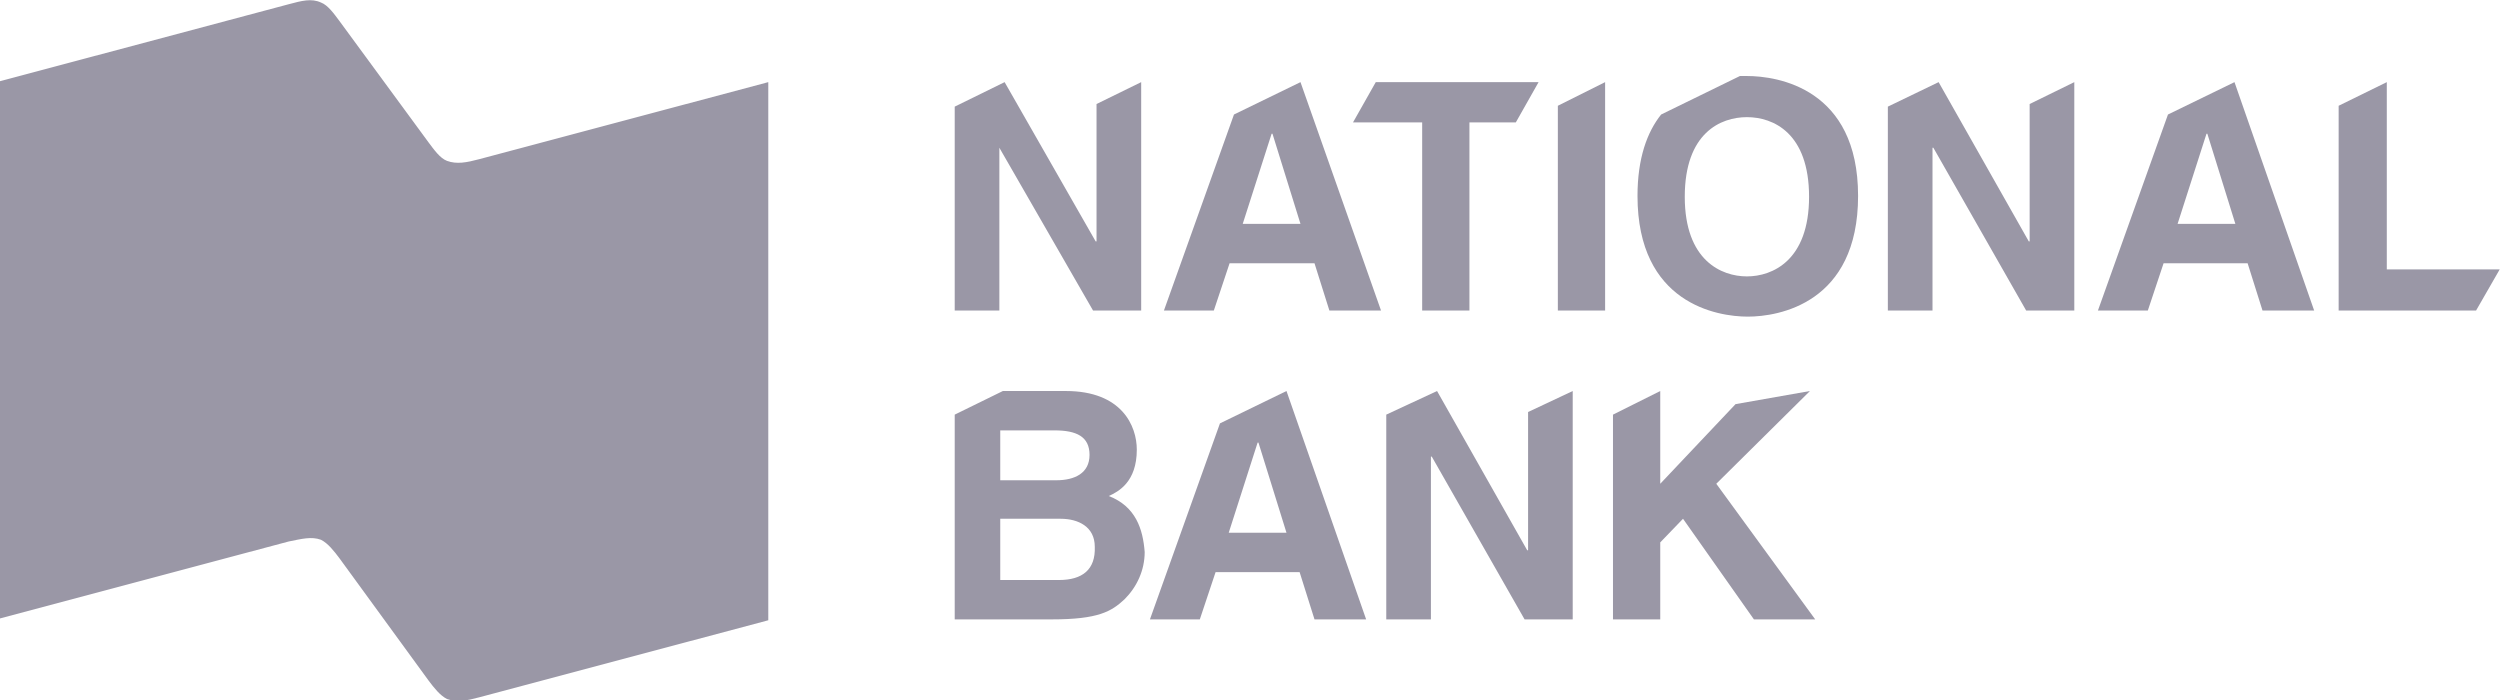
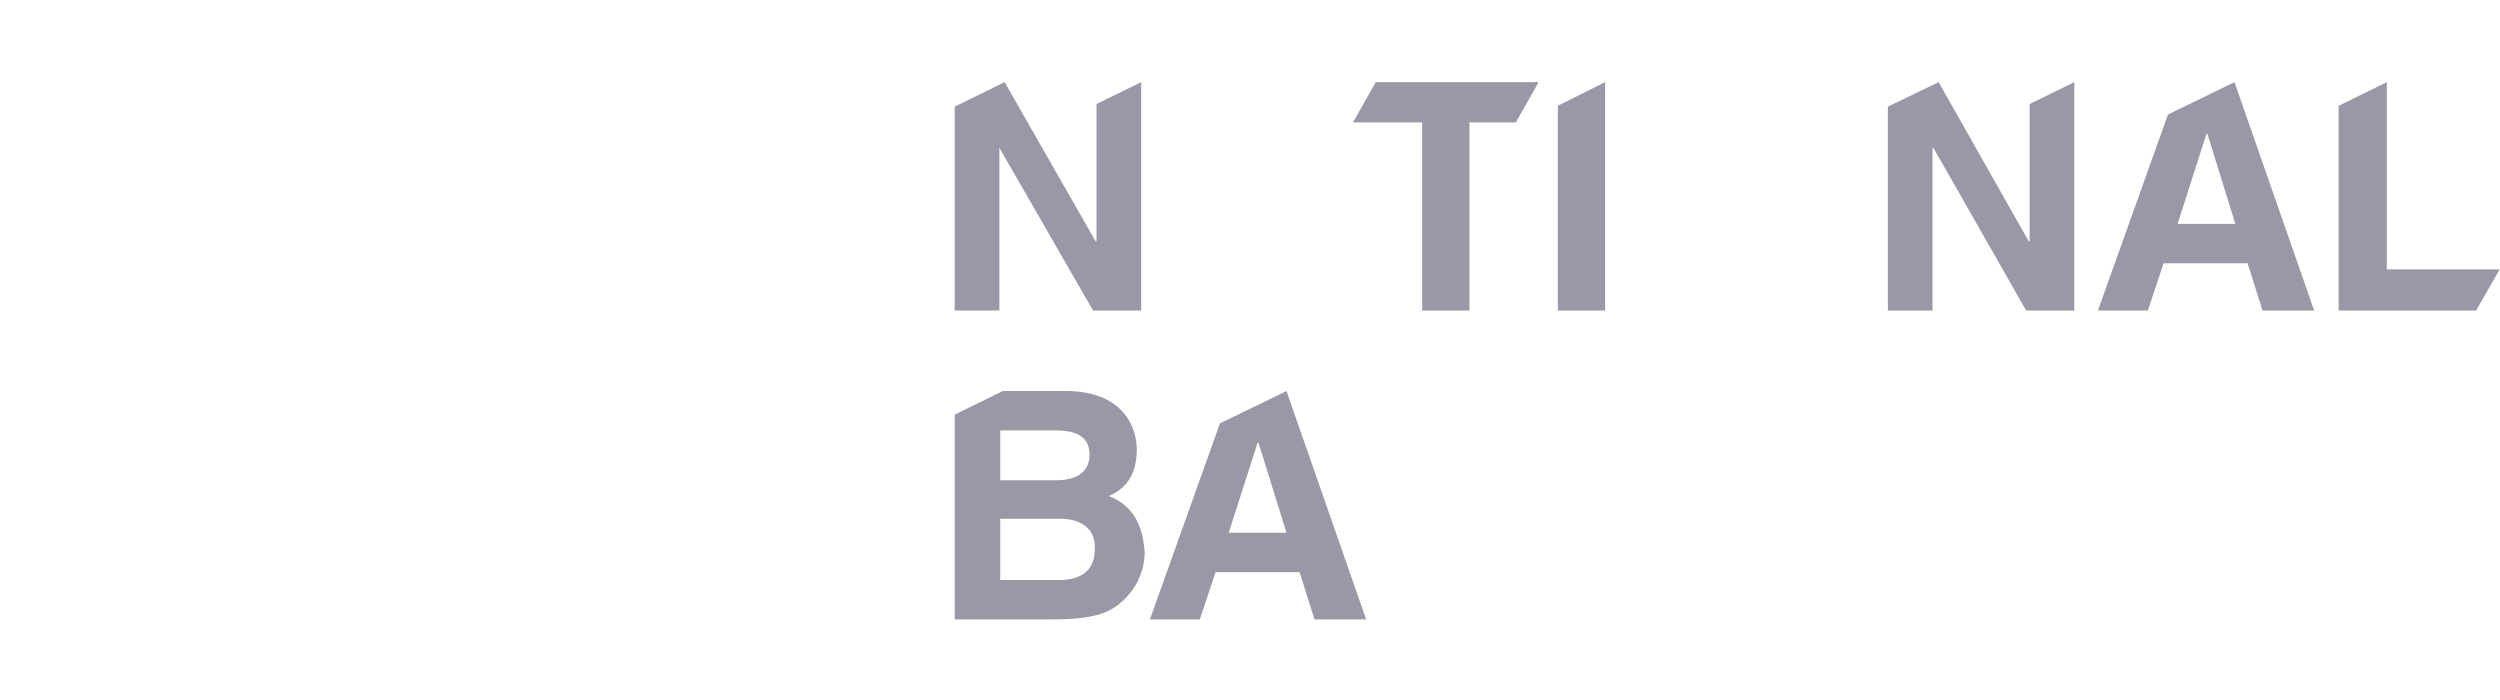
<svg xmlns="http://www.w3.org/2000/svg" width="150" height="42" viewBox="0 0 150 42" fill="none">
  <g clip-path="url(#clip0_170_22)">
-     <path d="M28.765 9.548C27.977 9.758 27.399 9.863 26.821 9.653C26.401 9.496 26.034 8.971 25.718 8.551L20.361 1.253C20.046 0.833 19.678 0.308 19.258 0.151C18.681 -0.112 18.103 0.046 17.315 0.256L-0.017 4.876V37.111L17.315 32.491C18.103 32.333 18.681 32.176 19.258 32.386C19.678 32.596 20.046 33.068 20.361 33.488L25.718 40.838C26.034 41.258 26.401 41.731 26.821 41.941C27.399 42.151 27.977 42.046 28.765 41.836L46.097 37.216V4.928L28.765 9.548Z" fill="#9A97A6" />
    <path d="M59.962 18.631V8.866L65.582 18.631H68.471V4.928L65.792 6.241V14.483H65.739L60.277 4.928L57.283 6.398V18.631H59.962Z" fill="#9A97A6" />
-     <path d="M78.029 4.928L74.038 6.871L69.836 18.631H72.83L73.775 15.796H78.87L79.763 18.631H82.861L78.029 4.928ZM74.563 13.434L76.296 8.026H76.349L78.029 13.434H74.563Z" fill="#9A97A6" />
    <path d="M134.069 4.928L130.078 6.871L125.876 18.631H128.87L129.815 15.796H134.857L135.75 18.631H138.849L134.069 4.928ZM130.655 13.434L132.389 8.026H132.441L134.122 13.434H130.655Z" fill="#9A97A6" />
    <path d="M85.33 7.343V18.631H88.166V7.343H90.95L92.315 4.928H82.546L81.181 7.343H85.33Z" fill="#9A97A6" />
    <path d="M96.307 4.928L93.471 6.346V18.631H96.307V4.928Z" fill="#9A97A6" />
-     <path d="M104.815 4.561C104.71 4.561 104.552 4.561 104.395 4.561L99.668 6.871C98.828 7.921 98.25 9.496 98.25 11.754C98.25 18.211 103.029 18.998 104.868 18.998C106.706 18.998 111.485 18.211 111.485 11.754C111.485 5.296 106.653 4.561 104.815 4.561ZM104.815 16.584C103.292 16.584 101.086 15.639 101.086 11.806C101.086 7.974 103.239 7.029 104.815 7.029C106.391 7.029 108.544 7.974 108.544 11.806C108.544 15.639 106.338 16.584 104.815 16.584Z" fill="#9A97A6" />
    <path d="M116.002 8.866L121.569 18.631H124.458V4.928L121.779 6.241V14.483H121.727L116.317 4.928L113.271 6.398V18.631H115.95V8.866H116.002Z" fill="#9A97A6" />
    <path d="M143.208 4.928L140.319 6.346V18.631H148.565L149.983 16.163H143.208V4.928Z" fill="#9A97A6" />
    <path d="M66.527 29.761C67.105 29.498 68.208 28.921 68.208 26.978C68.208 25.561 67.315 23.461 63.954 23.461H60.172L57.283 24.878V37.163H63.113C65.897 37.163 66.685 36.691 67.473 35.956C68.208 35.221 68.681 34.223 68.681 33.121C68.576 31.756 68.155 30.391 66.527 29.761ZM60.015 25.823H63.271C64.584 25.823 65.372 26.191 65.372 27.293C65.372 28.396 64.479 28.816 63.376 28.816H60.015V25.823ZM63.533 34.801H60.015V31.126H63.639C64.689 31.126 65.687 31.598 65.687 32.806C65.739 34.171 64.952 34.801 63.533 34.801Z" fill="#9A97A6" />
-     <path d="M85.907 27.398L91.475 37.163H94.363V23.461L91.685 24.721V33.016H91.632L86.223 23.461L83.176 24.878V37.163H85.855V27.398H85.907Z" fill="#9A97A6" />
    <path d="M77.189 23.461L73.197 25.403L68.996 37.163H71.989L72.935 34.328H77.977L78.87 37.163H81.968L77.189 23.461ZM73.723 31.966L75.456 26.558H75.508L77.189 31.966H73.723Z" fill="#9A97A6" />
-     <path d="M100.981 31.126L105.235 37.163H108.912L102.977 29.026L108.597 23.461L104.132 24.248L99.615 29.026V23.461L96.779 24.878V37.163H99.615V32.543L100.981 31.126Z" fill="#9A97A6" />
  </g>
  <defs>
    <clipPath id="clip0_170_22">
      <rect width="150" height="42" fill="white" />
    </clipPath>
  </defs>
</svg>